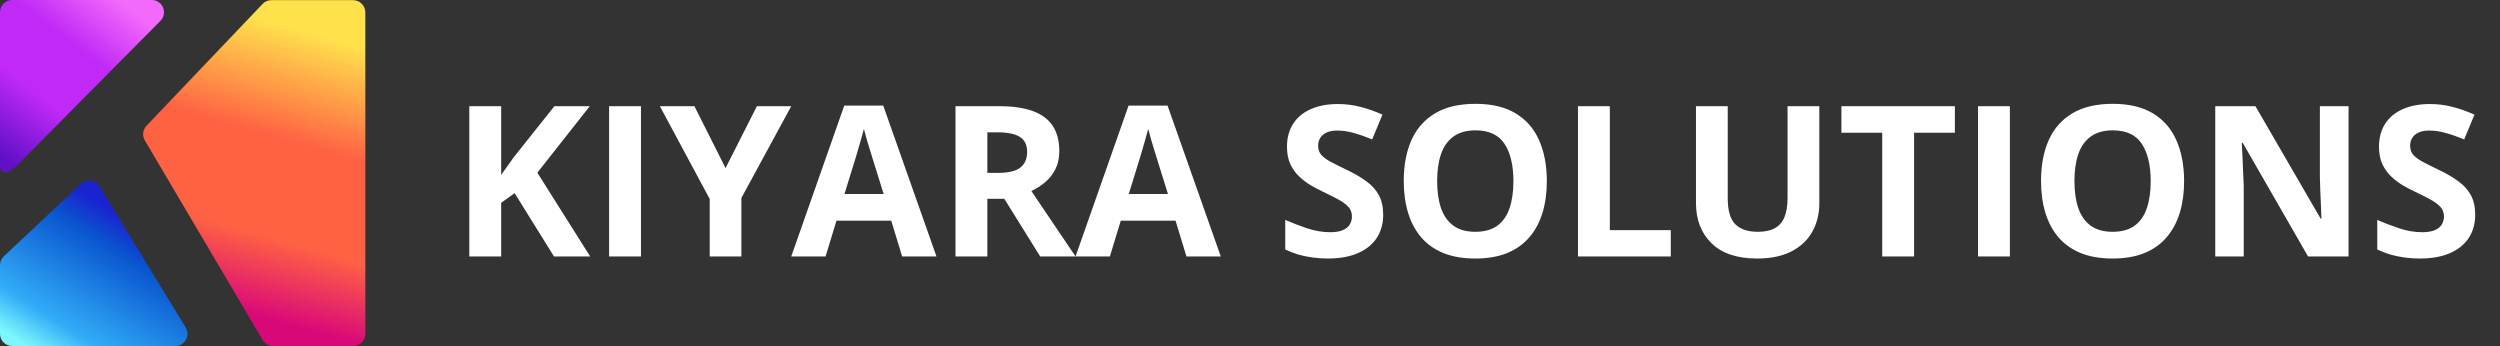
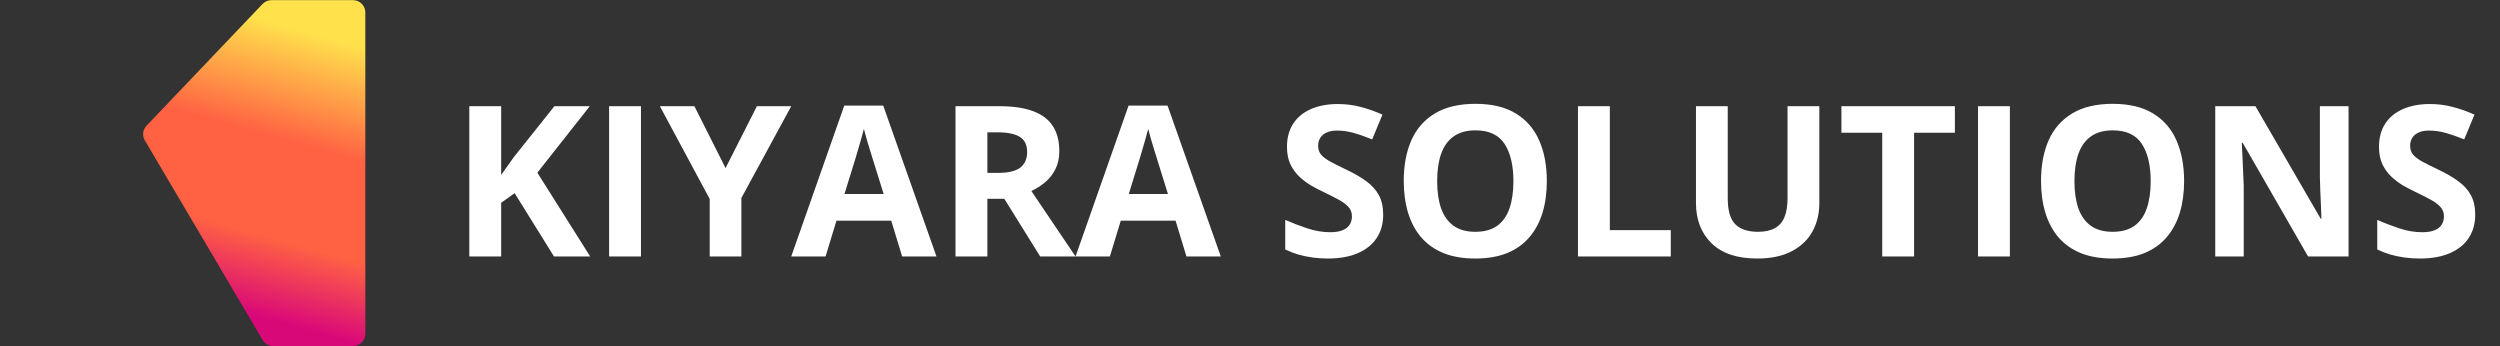
<svg xmlns="http://www.w3.org/2000/svg" width="289" height="40" viewBox="0 0 289 40" fill="none">
  <rect x="0" y="0" width="289" height="40" fill="#333333" stroke="none" />
  <path d="M30.361 39.304L16.743 16.23C16.421 15.685 16.5 14.993 16.937 14.535L30.354 0.457C30.621 0.177 30.991 0.018 31.378 0.018H40.817C41.598 0.018 42.232 0.652 42.232 1.433V38.585C42.232 39.367 41.598 40 40.817 40H31.58C31.079 40 30.616 39.735 30.361 39.304Z" fill="url(#paint0_linear_2389_352)" />
-   <path d="M18.547 2.411L2.078 19.011C0.416 20.659 0 19.698 0 19.011V1.415C0 0.633 0.633 0 1.415 0H17.543C18.8 0 19.433 1.518 18.547 2.411Z" fill="url(#paint1_linear_2389_352)" />
-   <path d="M9.342 21.27L0.447 29.62C0.162 29.888 0 30.261 0 30.652V38.585C0 39.367 0.633 40 1.415 40H20.256C21.361 40 22.04 38.791 21.464 37.848L11.518 21.564C11.05 20.798 9.997 20.656 9.342 21.27Z" fill="url(#paint2_linear_2389_352)" />
  <path d="M68.225 29.647H64.043L59.492 22.328L57.935 23.445V29.647H54.252V12.276H57.935V20.225C58.181 19.884 58.422 19.544 58.66 19.203C58.898 18.862 59.139 18.522 59.385 18.181L64.09 12.276H68.178L62.118 19.963L68.225 29.647ZM70.412 29.647V12.276H74.095V29.647H70.412ZM83.874 19.429L87.498 12.276H91.467L85.704 22.886V29.647H82.044V23.005L76.281 12.276H80.274L83.874 19.429ZM104.288 29.647L103.028 25.512H96.695L95.436 29.647H91.467L97.598 12.204H102.101L108.256 29.647H104.288ZM102.149 22.423L100.889 18.383C100.81 18.114 100.703 17.769 100.569 17.349C100.442 16.922 100.311 16.49 100.177 16.054C100.05 15.611 99.947 15.226 99.868 14.902C99.788 15.226 99.677 15.63 99.535 16.114C99.4 16.589 99.269 17.04 99.143 17.468C99.016 17.896 98.925 18.201 98.87 18.383L97.622 22.423H102.149ZM115.516 12.276C117.093 12.276 118.392 12.466 119.414 12.846C120.444 13.226 121.208 13.8 121.707 14.569C122.206 15.337 122.456 16.308 122.456 17.48C122.456 18.272 122.305 18.965 122.004 19.559C121.703 20.154 121.307 20.657 120.816 21.068C120.325 21.48 119.794 21.817 119.224 22.078L124.333 29.647H120.246L116.099 22.982H114.138V29.647H110.455V12.276H115.516ZM115.255 15.294H114.138V19.987H115.326C116.546 19.987 117.418 19.785 117.94 19.381C118.471 18.969 118.737 18.367 118.737 17.575C118.737 16.751 118.451 16.165 117.881 15.816C117.319 15.468 116.443 15.294 115.255 15.294ZM137.154 29.647L135.894 25.512H129.561L128.302 29.647H124.333L130.464 12.204H134.968L141.123 29.647H137.154ZM135.015 22.423L133.756 18.383C133.676 18.114 133.57 17.769 133.435 17.349C133.308 16.922 133.177 16.49 133.043 16.054C132.916 15.611 132.813 15.226 132.734 14.902C132.655 15.226 132.544 15.63 132.401 16.114C132.266 16.589 132.136 17.04 132.009 17.468C131.882 17.896 131.791 18.201 131.736 18.383L130.488 22.423H135.015ZM159.897 24.823C159.897 25.853 159.647 26.748 159.148 27.509C158.649 28.269 157.92 28.855 156.962 29.267C156.011 29.679 154.855 29.885 153.492 29.885C152.89 29.885 152.3 29.845 151.722 29.766C151.151 29.687 150.601 29.572 150.07 29.422C149.547 29.263 149.048 29.069 148.573 28.839V25.417C149.397 25.782 150.252 26.11 151.139 26.404C152.027 26.697 152.906 26.843 153.777 26.843C154.379 26.843 154.862 26.764 155.227 26.606C155.599 26.447 155.869 26.229 156.035 25.952C156.201 25.675 156.284 25.358 156.284 25.002C156.284 24.566 156.138 24.194 155.845 23.884C155.552 23.576 155.148 23.287 154.633 23.017C154.126 22.748 153.551 22.459 152.91 22.15C152.506 21.96 152.066 21.73 151.591 21.461C151.116 21.183 150.664 20.847 150.236 20.451C149.809 20.055 149.456 19.575 149.179 19.013C148.909 18.442 148.775 17.761 148.775 16.969C148.775 15.931 149.012 15.044 149.488 14.307C149.963 13.571 150.64 13.008 151.52 12.62C152.407 12.224 153.452 12.026 154.657 12.026C155.56 12.026 156.419 12.133 157.235 12.347C158.059 12.553 158.918 12.854 159.813 13.25L158.625 16.114C157.825 15.789 157.108 15.539 156.474 15.365C155.841 15.183 155.195 15.092 154.538 15.092C154.078 15.092 153.686 15.167 153.361 15.317C153.037 15.46 152.791 15.666 152.625 15.935C152.458 16.197 152.375 16.502 152.375 16.85C152.375 17.262 152.494 17.611 152.732 17.896C152.977 18.173 153.342 18.442 153.825 18.704C154.316 18.965 154.926 19.27 155.655 19.619C156.542 20.039 157.298 20.478 157.924 20.938C158.558 21.389 159.045 21.924 159.386 22.542C159.726 23.152 159.897 23.912 159.897 24.823ZM178.813 20.938C178.813 22.276 178.647 23.496 178.314 24.598C177.981 25.691 177.474 26.633 176.793 27.425C176.12 28.218 175.264 28.828 174.227 29.255C173.189 29.675 171.961 29.885 170.543 29.885C169.125 29.885 167.897 29.675 166.86 29.255C165.822 28.828 164.962 28.218 164.281 27.425C163.608 26.633 163.105 25.687 162.772 24.586C162.439 23.485 162.273 22.261 162.273 20.914C162.273 19.116 162.566 17.551 163.152 16.221C163.746 14.882 164.657 13.844 165.885 13.107C167.113 12.371 168.674 12.002 170.567 12.002C172.452 12.002 174.001 12.371 175.213 13.107C176.433 13.844 177.336 14.882 177.922 16.221C178.516 17.559 178.813 19.132 178.813 20.938ZM166.135 20.938C166.135 22.15 166.285 23.195 166.586 24.075C166.895 24.946 167.374 25.619 168.024 26.095C168.674 26.562 169.513 26.796 170.543 26.796C171.589 26.796 172.436 26.562 173.086 26.095C173.735 25.619 174.207 24.946 174.5 24.075C174.801 23.195 174.951 22.15 174.951 20.938C174.951 19.116 174.611 17.682 173.929 16.636C173.248 15.591 172.127 15.068 170.567 15.068C169.529 15.068 168.682 15.306 168.024 15.781C167.374 16.248 166.895 16.922 166.586 17.801C166.285 18.672 166.135 19.718 166.135 20.938ZM182.413 29.647V12.276H186.097V26.606H193.143V29.647H182.413ZM210.313 12.276V23.516C210.313 24.712 210.047 25.794 209.517 26.76C208.994 27.718 208.198 28.479 207.128 29.041C206.067 29.604 204.728 29.885 203.112 29.885C200.815 29.885 199.064 29.299 197.86 28.127C196.656 26.954 196.054 25.401 196.054 23.469V12.276H199.726V22.91C199.726 24.344 200.019 25.35 200.605 25.928C201.191 26.506 202.059 26.796 203.207 26.796C204.015 26.796 204.669 26.657 205.168 26.38C205.675 26.102 206.047 25.675 206.285 25.096C206.522 24.518 206.641 23.782 206.641 22.886V12.276H210.313ZM221.268 29.647H217.585V15.341H212.868V12.276H225.985V15.341H221.268V29.647ZM228.659 29.647V12.276H232.342V29.647H228.659ZM252.483 20.938C252.483 22.276 252.316 23.496 251.984 24.598C251.651 25.691 251.144 26.633 250.463 27.425C249.79 28.218 248.934 28.828 247.896 29.255C246.859 29.675 245.631 29.885 244.213 29.885C242.795 29.885 241.567 29.675 240.529 29.255C239.492 28.828 238.632 28.218 237.951 27.425C237.278 26.633 236.775 25.687 236.442 24.586C236.109 23.485 235.943 22.261 235.943 20.914C235.943 19.116 236.236 17.551 236.822 16.221C237.416 14.882 238.327 13.844 239.555 13.107C240.783 12.371 242.343 12.002 244.237 12.002C246.122 12.002 247.671 12.371 248.883 13.107C250.102 13.844 251.005 14.882 251.592 16.221C252.186 17.559 252.483 19.132 252.483 20.938ZM239.805 20.938C239.805 22.15 239.955 23.195 240.256 24.075C240.565 24.946 241.044 25.619 241.694 26.095C242.343 26.562 243.183 26.796 244.213 26.796C245.258 26.796 246.106 26.562 246.756 26.095C247.405 25.619 247.877 24.946 248.17 24.075C248.471 23.195 248.621 22.15 248.621 20.938C248.621 19.116 248.28 17.682 247.599 16.636C246.918 15.591 245.797 15.068 244.237 15.068C243.199 15.068 242.351 15.306 241.694 15.781C241.044 16.248 240.565 16.922 240.256 17.801C239.955 18.672 239.805 19.718 239.805 20.938ZM271.494 29.647H266.813L259.256 16.506H259.149C259.18 17.052 259.208 17.603 259.232 18.157C259.256 18.712 259.279 19.266 259.303 19.821C259.327 20.367 259.351 20.918 259.375 21.472V29.647H256.083V12.276H260.729L268.274 25.287H268.357C268.342 24.748 268.322 24.213 268.298 23.683C268.274 23.152 268.251 22.621 268.227 22.09C268.211 21.56 268.195 21.029 268.179 20.498V12.276H271.494V29.647ZM286.133 24.823C286.133 25.853 285.884 26.748 285.385 27.509C284.886 28.269 284.157 28.855 283.198 29.267C282.248 29.679 281.091 29.885 279.729 29.885C279.127 29.885 278.537 29.845 277.958 29.766C277.388 29.687 276.837 29.572 276.307 29.422C275.784 29.263 275.285 29.069 274.81 28.839V25.417C275.633 25.782 276.489 26.11 277.376 26.404C278.263 26.697 279.143 26.843 280.014 26.843C280.616 26.843 281.099 26.764 281.464 26.606C281.836 26.447 282.105 26.229 282.272 25.952C282.438 25.675 282.521 25.358 282.521 25.002C282.521 24.566 282.375 24.194 282.081 23.884C281.788 23.576 281.384 23.287 280.869 23.017C280.362 22.748 279.788 22.459 279.147 22.15C278.743 21.96 278.303 21.73 277.828 21.461C277.352 21.183 276.901 20.847 276.473 20.451C276.045 20.055 275.693 19.575 275.416 19.013C275.146 18.442 275.012 17.761 275.012 16.969C275.012 15.931 275.249 15.044 275.724 14.307C276.2 13.571 276.877 13.008 277.756 12.62C278.644 12.224 279.689 12.026 280.893 12.026C281.796 12.026 282.656 12.133 283.472 12.347C284.296 12.553 285.155 12.854 286.05 13.25L284.862 16.114C284.062 15.789 283.345 15.539 282.711 15.365C282.077 15.183 281.432 15.092 280.774 15.092C280.315 15.092 279.923 15.167 279.598 15.317C279.273 15.46 279.028 15.666 278.861 15.935C278.695 16.197 278.612 16.502 278.612 16.85C278.612 17.262 278.731 17.611 278.968 17.896C279.214 18.173 279.578 18.442 280.061 18.704C280.553 18.965 281.163 19.27 281.891 19.619C282.779 20.039 283.535 20.478 284.161 20.938C284.795 21.389 285.282 21.924 285.622 22.542C285.963 23.152 286.133 23.912 286.133 24.823Z" fill="white" />
  <defs>
    <linearGradient id="paint0_linear_2389_352" x1="39.35" y1="3.801" x2="29.215" y2="40" gradientUnits="userSpaceOnUse">
      <stop offset="0.026" stop-color="#FFE14C" />
      <stop offset="0.365" stop-color="#FF6143" />
      <stop offset="0.665" stop-color="#FF6143" />
      <stop offset="0.908" stop-color="#D90879" />
    </linearGradient>
    <linearGradient id="paint1_linear_2389_352" x1="13.606" y1="-1.50683e-07" x2="5.09079e-07" y2="17.796" gradientUnits="userSpaceOnUse">
      <stop stop-color="#F369FB" />
      <stop offset="0.324" stop-color="#C029F7" />
      <stop offset="0.64" stop-color="#C029F7" />
      <stop offset="1" stop-color="#6110C8" />
    </linearGradient>
    <linearGradient id="paint2_linear_2389_352" x1="13.434" y1="22.504" x2="1.296" y2="41.639" gradientUnits="userSpaceOnUse">
      <stop offset="0.08" stop-color="#1A23D0" />
      <stop offset="0.239" stop-color="#0955CF" />
      <stop offset="0.711" stop-color="#32ADF7" />
      <stop offset="0.896" stop-color="#7CF7FB" />
    </linearGradient>
  </defs>
</svg>